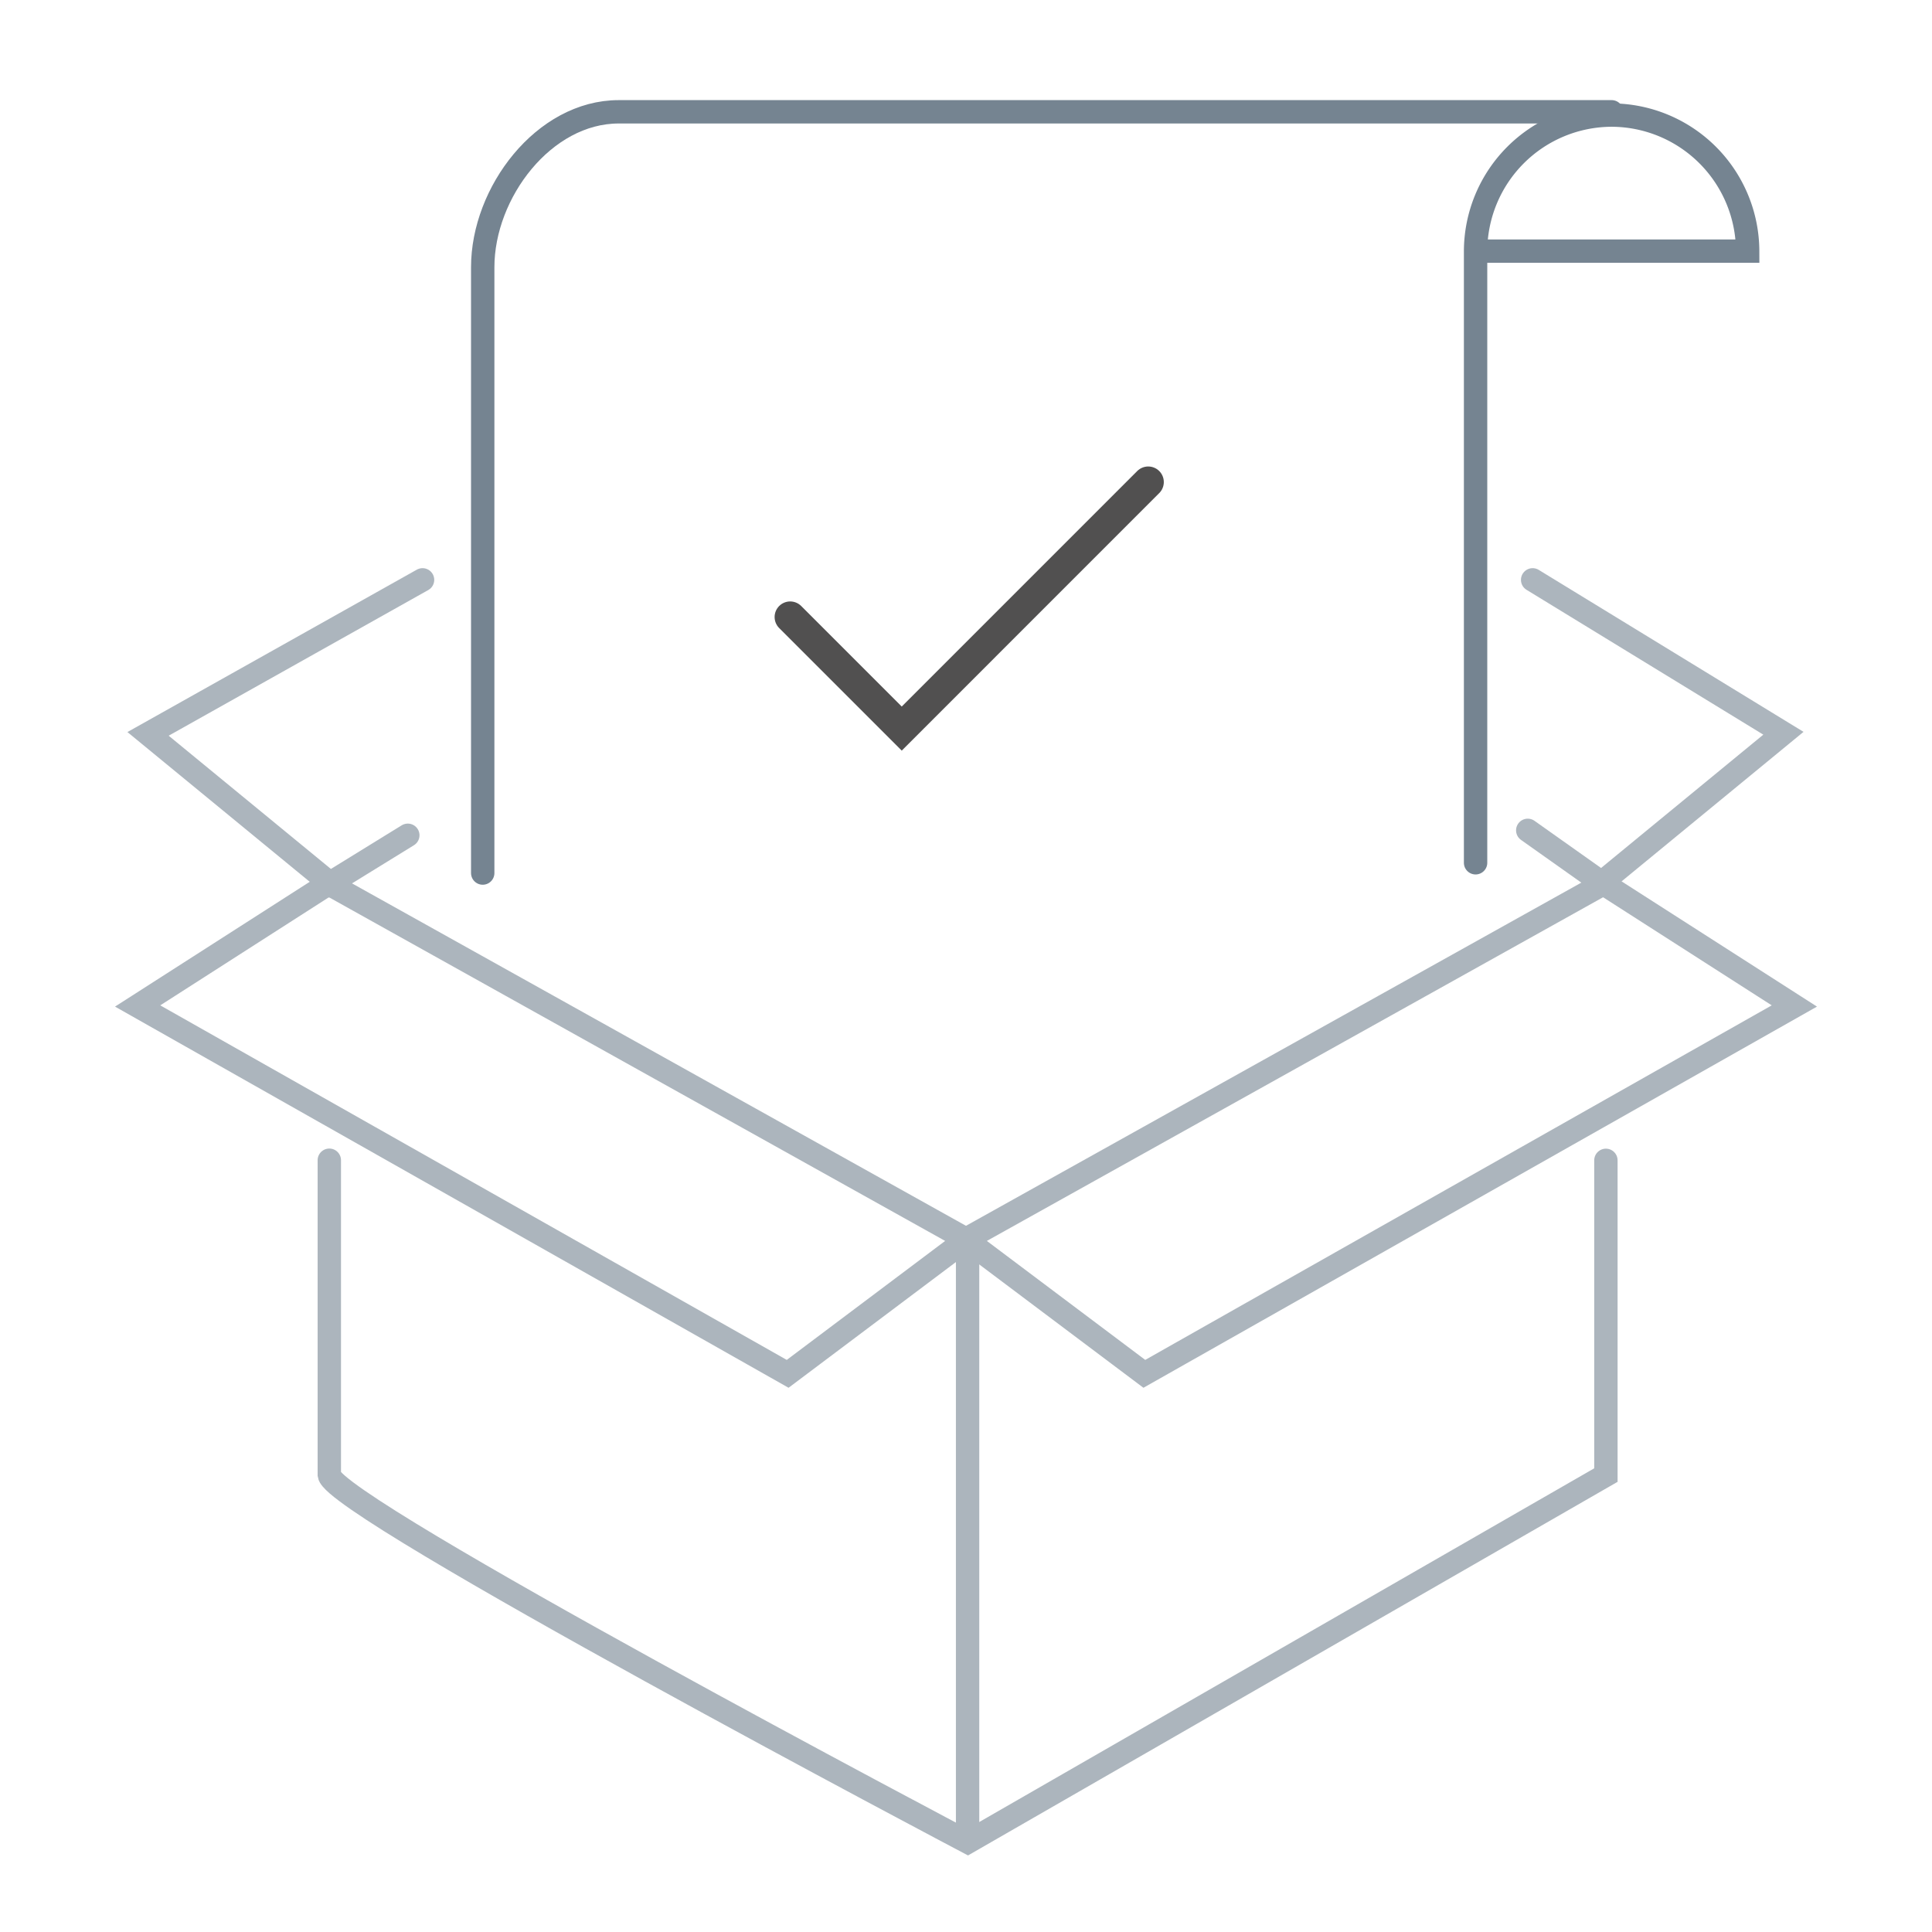
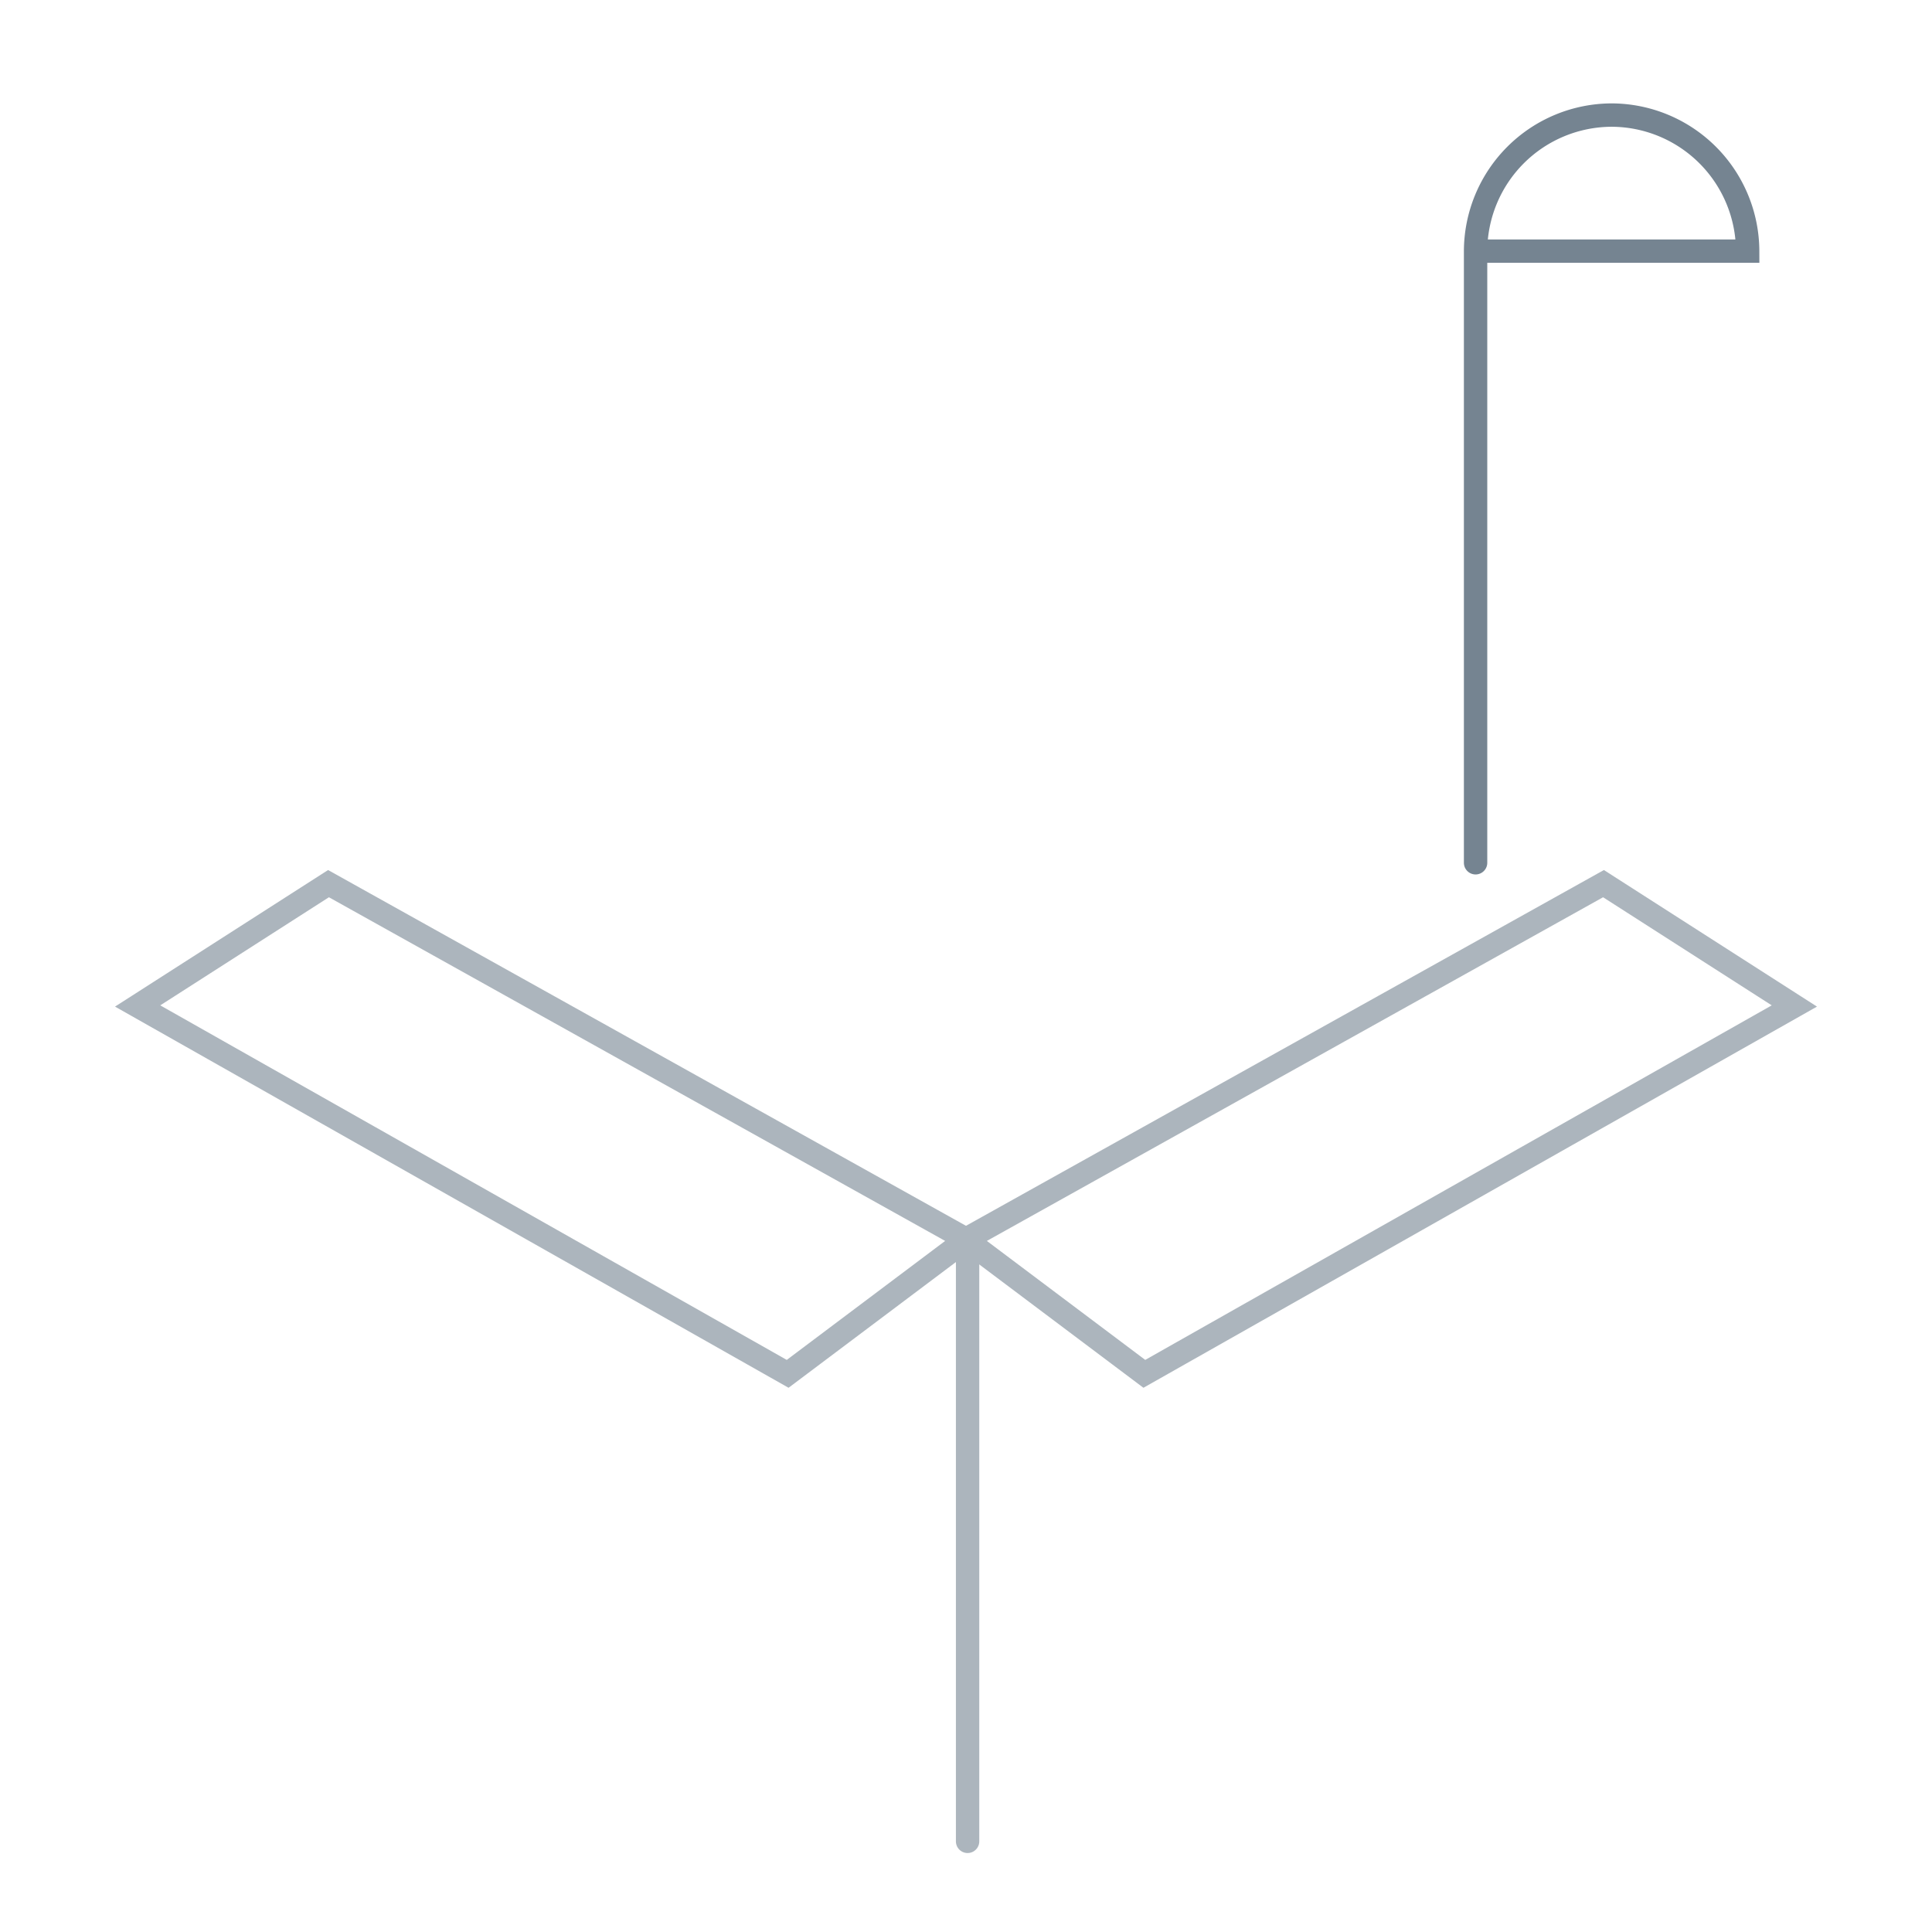
<svg xmlns="http://www.w3.org/2000/svg" width="62" height="62" viewBox="0 0 62 62">
  <defs>
    <style>
      .a {
        opacity: 0.6;
      }

      .b, .c, .d {
        fill: none;
        stroke-miterlimit: 10;
      }

      .b, .c {
        stroke: #758491;
        stroke-width: 0.75px;
      }

      .b, .d {
        stroke-linecap: round;
      }

      .d {
        stroke: #515050;
      }
    </style>
  </defs>
  <title>TC_FT</title>
  <g>
    <g class="a">
-       <path class="b" d="M10.568,37.233v10.1c.155,1.063,20.489,11.782,20.489,11.782L51.535,47.337v-10.1" />
      <line class="b" x1="31.051" y1="39.913" x2="31.051" y2="59.091" />
-       <polyline class="b" points="13.56 18.608 4.751 23.551 10.588 28.345 13.087 26.805" />
      <polygon class="c" points="25.277 44.088 4.417 32.283 10.542 28.357 31.017 39.776 25.277 44.088" />
      <polygon class="c" points="36.723 44.088 57.583 32.283 51.458 28.357 30.983 39.776 36.723 44.088" />
-       <polyline class="b" points="49.184 18.608 57.232 23.531 51.397 28.326 49.027 26.647" />
    </g>
    <g>
      <path class="b" d="M47.353,27.687V8.059a4.379,4.379,0,0,1,4.366-4.366h0a4.379,4.379,0,0,1,4.365,4.366H47.353" />
-       <path class="b" d="M15.491,28.017V8.576c0-2.4,1.964-4.988,4.365-4.988H51.719" />
-       <polyline class="d" points="25.358 19.801 28.938 23.381 36.848 15.47" />
    </g>
  </g>
</svg>